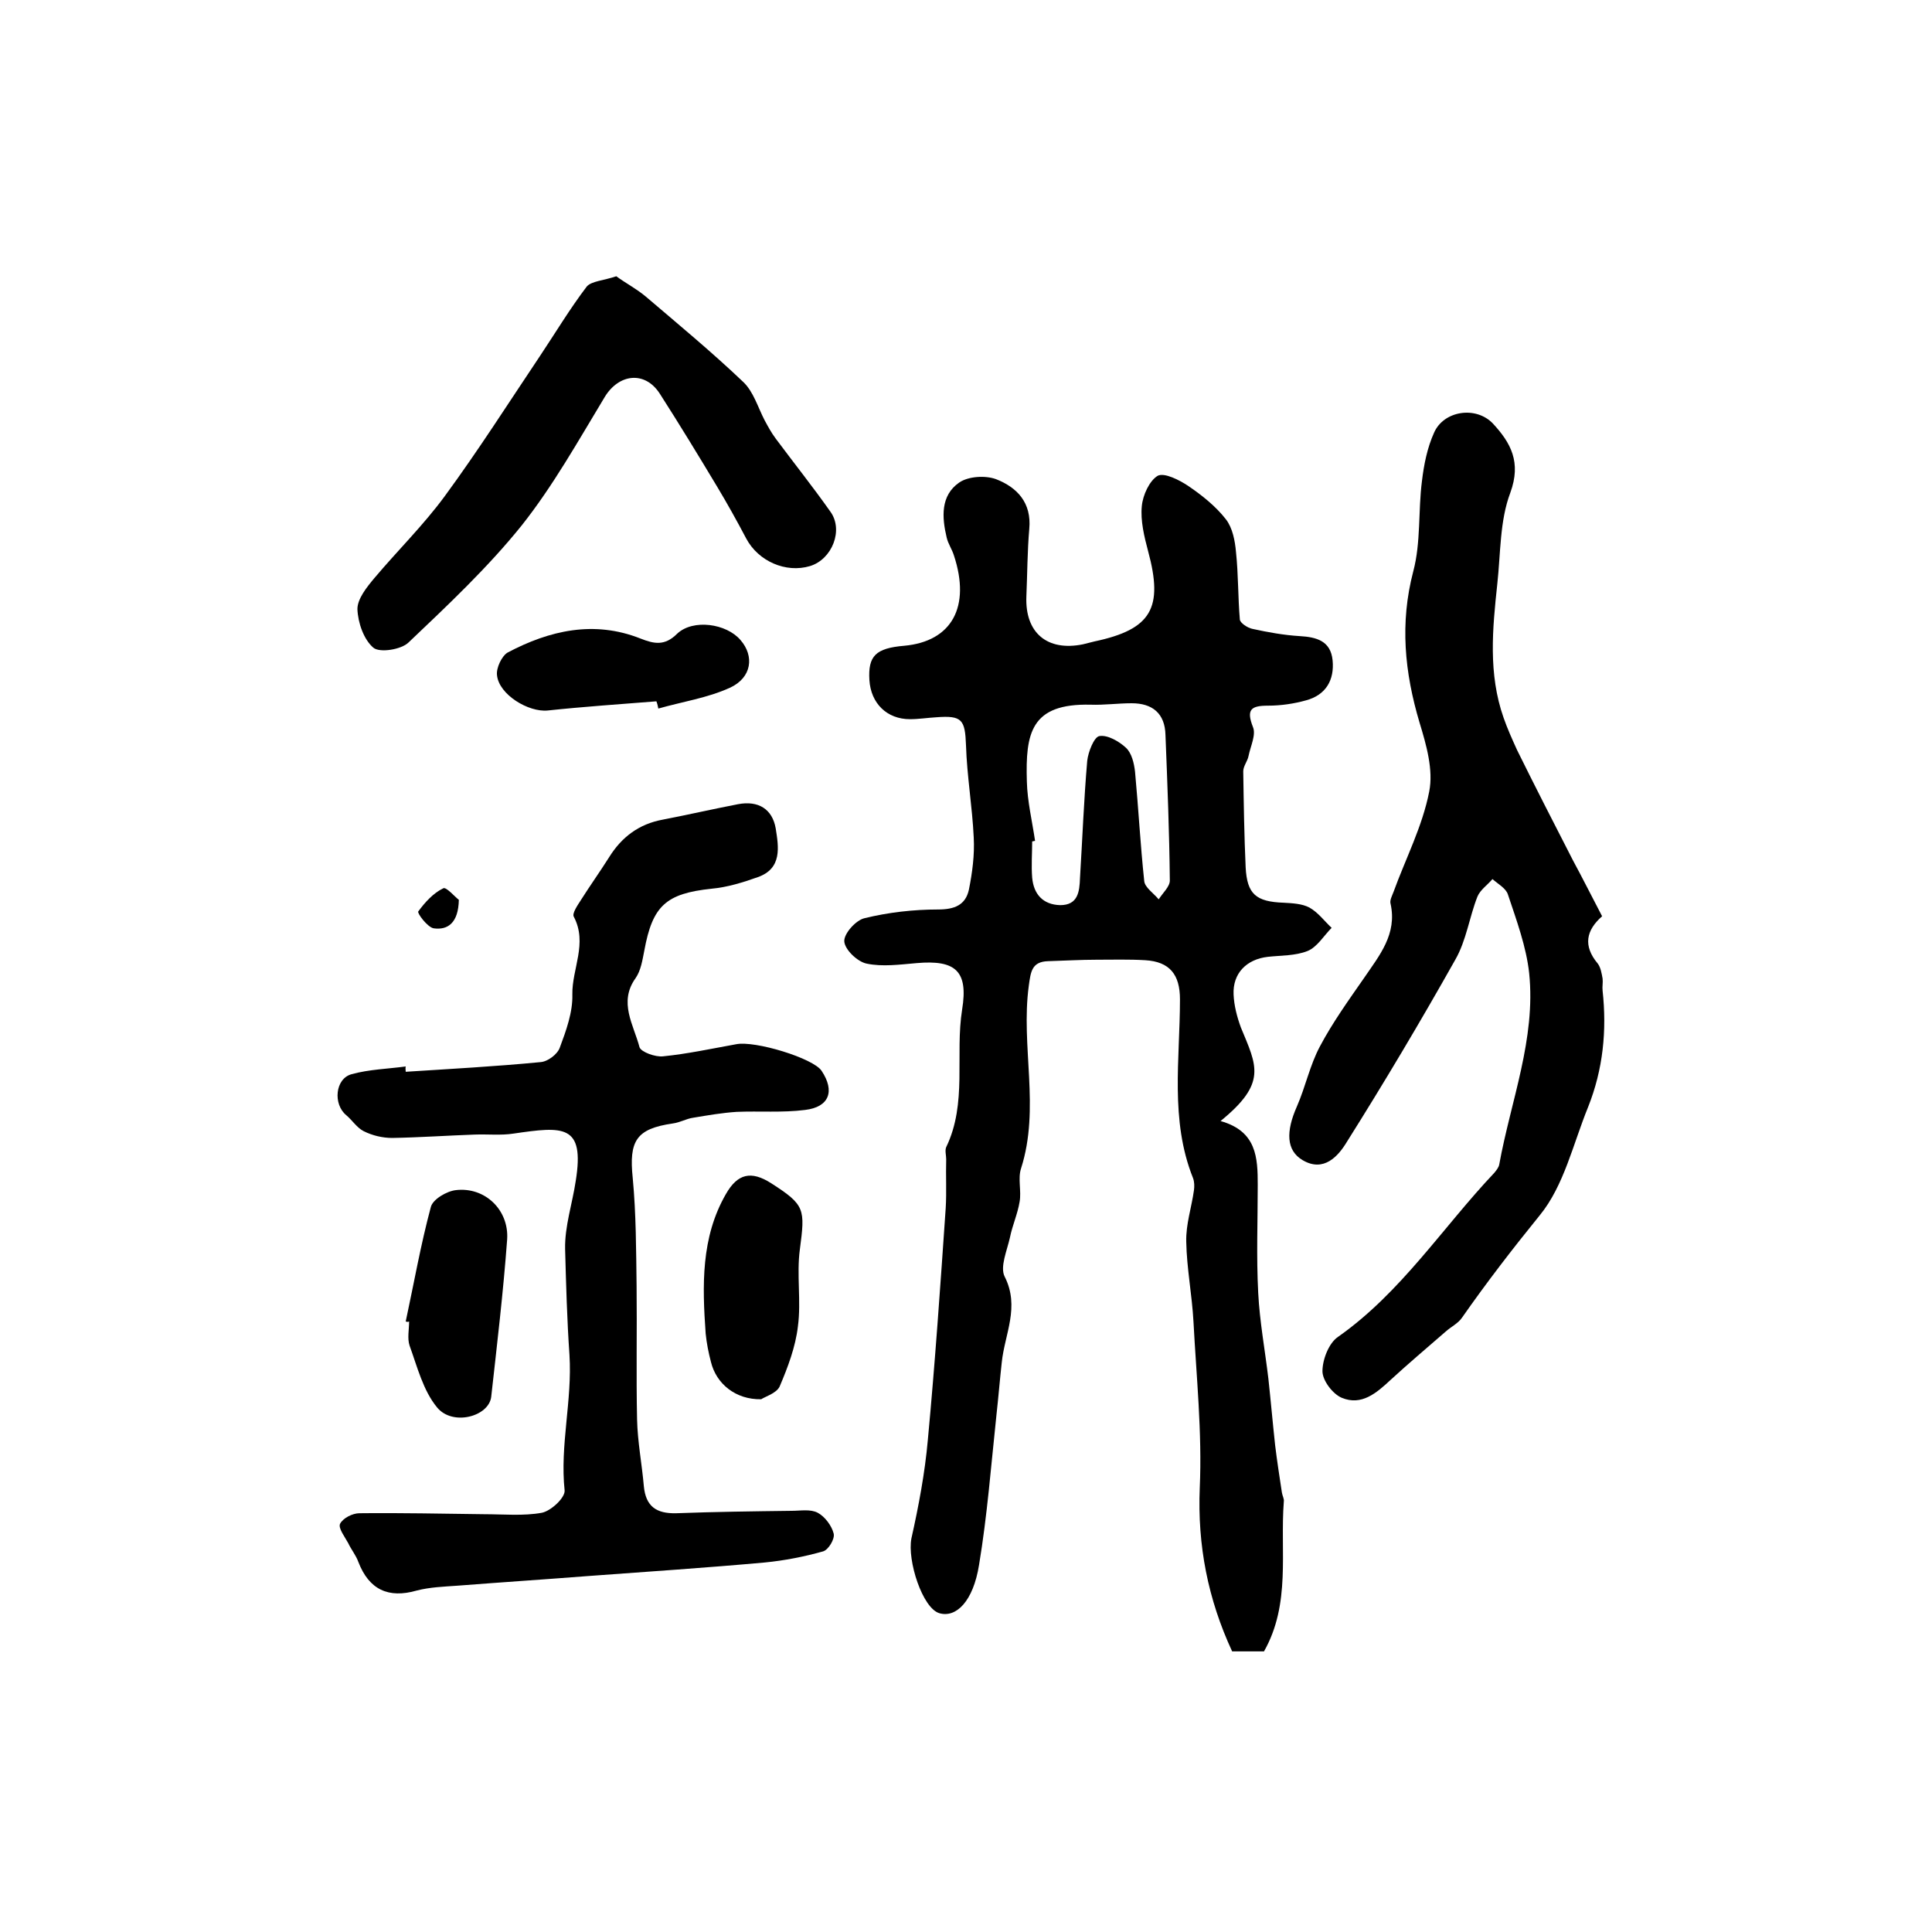
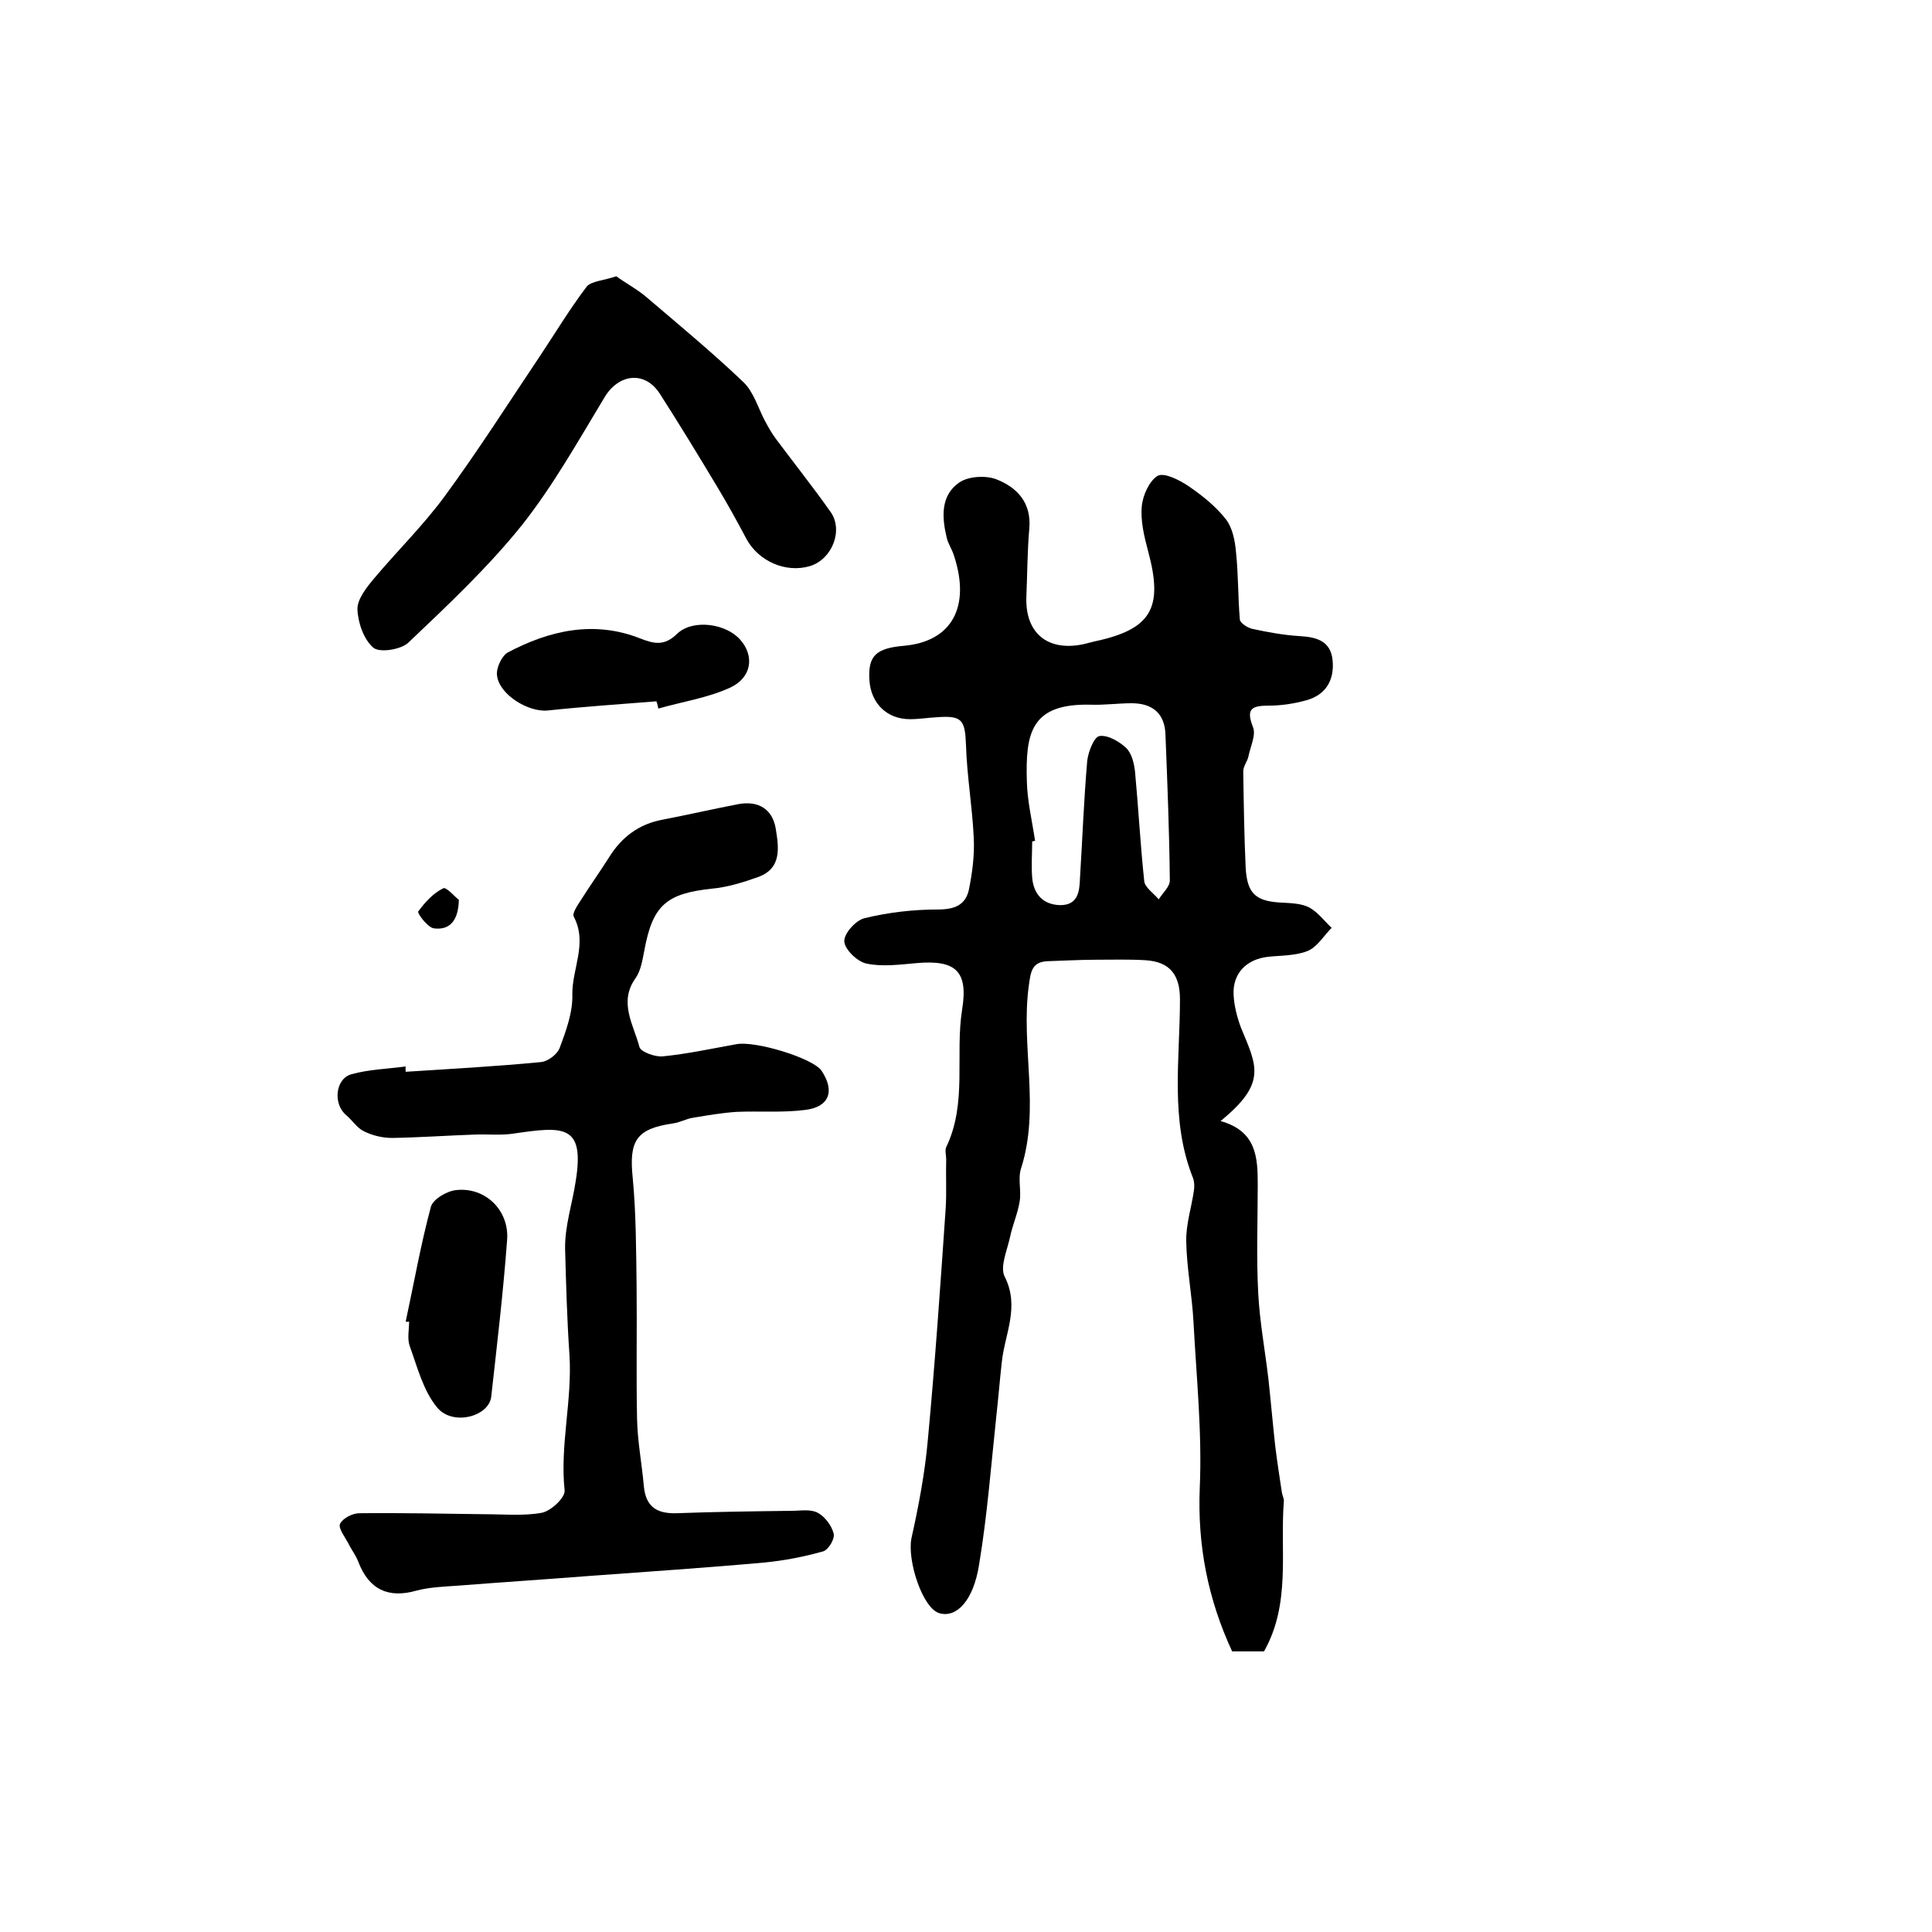
<svg xmlns="http://www.w3.org/2000/svg" version="1.1" id="图层_1" x="0px" y="0px" viewBox="0 0 400 400" style="enable-background:new 0 0 400 400;" xml:space="preserve">
  <style type="text/css">
	.st0{fill:#FFFFFF;}
</style>
  <g>
    <path d="M252.7,232.1c7.5,2.1,7.7,7.6,7.7,13.2c0,7.5-0.3,14.9,0.1,22.4c0.3,5.9,1.4,11.8,2.1,17.7c0.5,4.6,0.9,9.2,1.4,13.8   c0.4,3.3,0.9,6.5,1.4,9.8c0.1,0.7,0.5,1.3,0.4,1.9c-0.8,10.3,1.5,21.1-4.1,31c-2.1,0-4.4,0-6.6,0c-5-10.8-7.2-21.9-6.7-33.9   c0.5-11.4-0.7-22.9-1.3-34.3c-0.3-5.6-1.4-11.1-1.5-16.6c-0.1-3.6,1.1-7.1,1.6-10.7c0.1-0.8,0.1-1.7-0.2-2.5   c-4.8-12-2.7-24.6-2.7-37c0-5.1-2.1-7.8-7.2-8.1c-3.3-0.2-6.7-0.1-10-0.1c-3.4,0-6.7,0.2-10.1,0.3c-3.4,0.1-3.6,2.2-4,5.1   c-1.7,12.5,2.4,25.3-1.6,37.8c-0.7,2.1,0.1,4.7-0.3,6.9c-0.4,2.5-1.5,4.9-2,7.4c-0.6,2.7-2.1,6.1-1.1,8.1c3.2,6.3,0,11.9-0.6,17.8   c-0.4,3.6-0.7,7.3-1.1,10.9c-1.1,10.3-1.9,20.8-3.6,31c-1.2,7.5-4.7,11-8.2,10c-3.5-1-6.7-10.9-5.8-15.5c1.5-6.7,2.8-13.6,3.4-20.4   c1.5-16,2.6-32,3.7-48c0.2-3.3,0-6.7,0.1-10.1c0-0.8-0.3-1.8,0-2.5c4.4-9.1,1.8-19.1,3.3-28.5c1.3-8-1.4-10.3-9.4-9.6   c-3.5,0.3-7.1,0.8-10.4,0.1c-1.9-0.4-4.5-2.9-4.6-4.6c-0.1-1.6,2.4-4.4,4.2-4.8c4.9-1.2,10.1-1.8,15.2-1.8c3.4,0,5.7-0.9,6.4-4.1   c0.7-3.5,1.2-7.2,1-10.8c-0.3-6.4-1.4-12.7-1.6-19.1c-0.2-5.3-0.8-6.2-6.1-5.8c-1.8,0.1-3.7,0.4-5.5,0.4c-4.8,0-8.1-3.3-8.4-8.1   c-0.3-5,1.3-6.6,7.2-7.1c9.9-0.9,13.8-8.1,10.3-18.7c-0.4-1.3-1.2-2.4-1.5-3.7c-1-4.2-1.3-8.7,2.6-11.4c1.9-1.3,5.4-1.5,7.6-0.7   c4.4,1.7,7.4,4.9,6.9,10.3c-0.4,4.6-0.4,9.3-0.6,14c-0.3,7.5,4.3,11.4,11.7,9.9c0.8-0.2,1.6-0.4,2.4-0.6   c11.8-2.5,14.3-6.9,11.1-18.7c-0.8-3-1.6-6.3-1.3-9.3c0.2-2.3,1.6-5.3,3.3-6.3c1.4-0.7,4.5,0.9,6.3,2.1c2.8,1.9,5.7,4.2,7.8,6.9   c1.4,1.8,1.9,4.5,2.1,6.8c0.5,4.7,0.4,9.4,0.8,14c0.1,0.7,1.6,1.7,2.6,1.9c3.2,0.7,6.5,1.3,9.8,1.5c3.5,0.2,6.4,1,6.8,5   c0.4,4.1-1.4,7.2-5.5,8.3c-2.5,0.7-5.2,1.1-7.9,1.1c-3.5,0-4.5,0.8-3.1,4.4c0.7,1.6-0.5,4-0.9,6c-0.2,1.1-1.1,2.1-1.1,3.2   c0.1,6.6,0.2,13.3,0.5,19.9c0.3,5.5,2.1,7.1,7.9,7.3c1.8,0.1,3.8,0.2,5.3,1c1.8,1,3.1,2.8,4.6,4.2c-1.6,1.6-3,4-5,4.8   c-2.5,1-5.5,0.9-8.2,1.2c-4.4,0.5-7.3,3.4-7.1,7.8c0.1,2.3,0.7,4.6,1.5,6.8C260.2,220.7,262.4,224.2,252.7,232.1z M214.3,174.1   c-0.2,0-0.4,0.1-0.6,0.1c0,2.5-0.2,5,0,7.5c0.3,3.4,2.2,5.6,5.8,5.7c3.7,0,4-2.8,4.1-5.6c0.5-8.1,0.8-16.2,1.5-24.3   c0.2-1.8,1.4-4.9,2.5-5.1c1.7-0.3,4.1,1.1,5.5,2.4c1.2,1.1,1.7,3.2,1.9,5c0.7,7.5,1.1,15.1,1.9,22.6c0.1,1.3,1.9,2.5,3,3.8   c0.8-1.3,2.3-2.6,2.3-3.9c-0.1-10-0.5-20-0.9-30.1c-0.1-4.5-2.7-6.6-7-6.6c-2.8,0-5.7,0.4-8.5,0.3c-12.4-0.3-13.5,5.9-13.2,15.9   C212.7,165.9,213.7,170,214.3,174.1z" />
    <path d="M84,221.9c9.3-0.6,18.6-1.1,27.9-2c1.5-0.1,3.5-1.6,4-3c1.3-3.5,2.7-7.3,2.6-11c-0.1-5.3,3.2-10.6,0.3-16.1   c-0.4-0.7,0.8-2.4,1.5-3.5c1.9-3,3.9-5.8,5.8-8.8c2.6-4.2,6.2-6.9,11.1-7.8c5.2-1,10.4-2.2,15.6-3.2c4.2-0.8,7.1,1,7.8,5   c0.6,3.8,1.4,8.3-3.7,10.1c-3.1,1.1-6.3,2.1-9.6,2.4c-9.4,1-12.2,3.5-13.9,12.8c-0.4,2-0.7,4.1-1.8,5.7c-3.6,5-0.4,9.7,0.8,14.3   c0.3,1,3.3,2.1,4.9,1.9c5-0.5,10.1-1.6,15.1-2.5c3.9-0.8,16,2.9,17.7,5.5c2.8,4.2,1.6,7.5-3.4,8.1c-4.7,0.6-9.5,0.2-14.2,0.4   c-3,0.2-5.9,0.7-8.9,1.2c-1.5,0.2-2.8,1-4.3,1.2c-7.6,1.1-9.1,3.6-8.3,11.3c0.7,7.4,0.7,14.9,0.8,22.4c0.1,9.2-0.1,18.4,0.1,27.6   c0.1,4.6,1,9.2,1.4,13.8c0.4,4.2,2.6,5.7,6.7,5.6c8-0.3,15.9-0.4,23.9-0.5c1.8,0,3.9-0.4,5.4,0.4c1.5,0.8,2.9,2.7,3.3,4.3   c0.3,1.1-1.1,3.4-2.2,3.7c-3.9,1.1-8,1.9-12.1,2.3c-12.2,1.1-24.3,1.9-36.5,2.8c-9,0.7-18.1,1.3-27.1,2c-2.8,0.2-5.7,0.3-8.4,1   c-5.9,1.7-9.9-0.2-12.1-5.9c-0.5-1.4-1.5-2.6-2.1-3.9c-0.7-1.3-2.1-3.1-1.7-4c0.6-1.2,2.6-2.2,4-2.2c8.6-0.1,17.2,0.1,25.8,0.2   c4,0,8.2,0.4,12-0.3c1.9-0.4,4.8-3.1,4.7-4.6c-1-9.4,1.6-18.6,1-28.1c-0.5-7.2-0.7-14.6-0.9-21.9c-0.1-4.7,1.5-9.4,2.2-14.1   c1.9-11.8-2.6-11.3-12.9-9.8c-2.6,0.4-5.3,0.1-8,0.2c-5.7,0.2-11.4,0.6-17.1,0.7c-2,0-4.1-0.5-5.9-1.4c-1.4-0.7-2.4-2.3-3.6-3.3   c-2.8-2.3-2.3-7.6,1.1-8.5c3.6-1,7.5-1.1,11.2-1.6C83.9,221.2,84,221.5,84,221.9z" />
-     <path d="M331.7,189.7c-3.3,2.9-4,6.1-0.9,9.8c0.6,0.8,0.8,2,1,3.1c0.1,0.8-0.1,1.7,0,2.5c0.9,8.3,0.1,16.3-3,24.1   c-3.1,7.6-5,16.3-10,22.4c-5.6,6.9-11,13.9-16.1,21.2c-0.8,1.2-2.3,1.9-3.4,2.9c-3.8,3.3-7.7,6.6-11.4,10c-2.9,2.7-6,5.4-10.1,3.7   c-1.9-0.8-4-3.6-4-5.5c0-2.4,1.3-5.8,3.2-7.1c13.1-9.2,21.7-22.7,32.4-34c0.4-0.5,0.9-1.1,1-1.7c2.4-13.2,7.6-26,6.2-39.6   c-0.6-5.5-2.6-10.9-4.4-16.3c-0.4-1.3-2.1-2.2-3.2-3.2c-1,1.2-2.5,2.2-3.1,3.6c-1.7,4.3-2.3,9.1-4.6,13.1   c-7.2,12.8-14.7,25.4-22.5,37.8c-1.7,2.8-4.7,6.3-9.1,3.7c-3.4-2-3.5-5.9-1.2-11.1c1.8-4.1,2.7-8.6,4.8-12.5   c2.6-4.9,5.9-9.5,9.1-14.1c3.2-4.7,6.9-9.1,5.5-15.4c-0.2-0.7,0.3-1.6,0.6-2.4c2.5-6.9,6-13.6,7.4-20.8c0.9-4.5-0.6-9.7-2-14.3   c-3.1-10.4-4.1-20.6-1.3-31.3c1.6-6,1-12.5,1.8-18.7c0.4-3.4,1.1-6.9,2.5-10c2-4.6,8.7-5.6,12.2-1.9c3.7,4,5.9,8,3.6,14.3   c-2.2,5.8-2,12.5-2.7,18.9c-1,9.3-1.9,18.6,1.3,27.7c0.8,2.3,1.8,4.5,2.8,6.7c3.8,7.7,7.7,15.3,11.6,22.9   C327.6,181.7,329.5,185.5,331.7,189.7z" />
    <path d="M127.6,57.2c1.9,1.4,4.2,2.6,6.1,4.2c6.8,5.8,13.7,11.5,20.2,17.7c2.1,2,3,5.2,4.4,7.9c0.7,1.3,1.4,2.6,2.3,3.8   c3.8,5.1,7.7,10,11.3,15.1c2.8,3.8,0.4,9.9-4.2,11.3c-5,1.5-10.7-1-13.2-5.7c-1.9-3.6-3.9-7.2-6-10.7c-3.9-6.5-7.8-12.9-11.9-19.3   c-3.1-4.8-8.5-4.1-11.4,0.7c-5.5,9.1-10.7,18.4-17.2,26.6c-7,8.7-15.3,16.5-23.4,24.2c-1.5,1.5-6,2.2-7.3,1.1c-2-1.7-3.2-5.2-3.3-8   c0-2.1,1.9-4.5,3.5-6.4c4.8-5.7,10.2-11,14.6-17c6.9-9.4,13.2-19.3,19.7-29c3.2-4.8,6.2-9.8,9.7-14.4   C122.5,58.2,124.9,58.1,127.6,57.2z" />
-     <path d="M157.6,289.7c-5.3,0.1-9.3-3.2-10.4-7.7c-0.5-1.9-0.9-3.9-1.1-5.9c-0.7-9.9-1-19.9,4.2-28.9c2.4-4.2,5.2-4.9,9.4-2.2   c7,4.5,7,5.3,5.9,13.7c-0.7,5.2,0.3,10.7-0.4,15.9c-0.5,4.3-2.1,8.5-3.8,12.5C160.7,288.5,158.3,289.2,157.6,289.7z" />
    <path d="M84,273.6c1.7-7.9,3.1-15.9,5.2-23.7c0.4-1.6,3.3-3.3,5.2-3.5c6-0.7,11,4.1,10.6,10.2c-0.8,10.9-2.1,21.8-3.3,32.6   c-0.5,4.1-8,6.1-11.2,2.2c-2.9-3.5-4.1-8.4-5.7-12.8c-0.5-1.5-0.1-3.3-0.1-5C84.5,273.7,84.3,273.7,84,273.6z" />
    <path d="M135.9,145.2c-7.5,0.6-15,1.1-22.5,1.9c-4,0.4-10.1-3.3-10.5-7.3c-0.2-1.5,1-4,2.2-4.7c8.7-4.6,17.9-6.7,27.5-2.9   c2.8,1.1,5,1.6,7.6-1c3.3-3.1,10.2-2.1,13.1,1.3c2.9,3.3,2.4,7.8-2.2,9.9c-4.6,2.1-9.9,2.9-14.8,4.3   C136.2,146.2,136.1,145.7,135.9,145.2z" />
    <path d="M95,186.3c-0.1,4.8-2.3,6.3-5.2,5.9c-1.3-0.2-3.5-3.2-3.2-3.5c1.4-1.9,3.1-3.8,5.2-4.8C92.4,183.6,94.3,185.8,95,186.3z" />
  </g>
</svg>